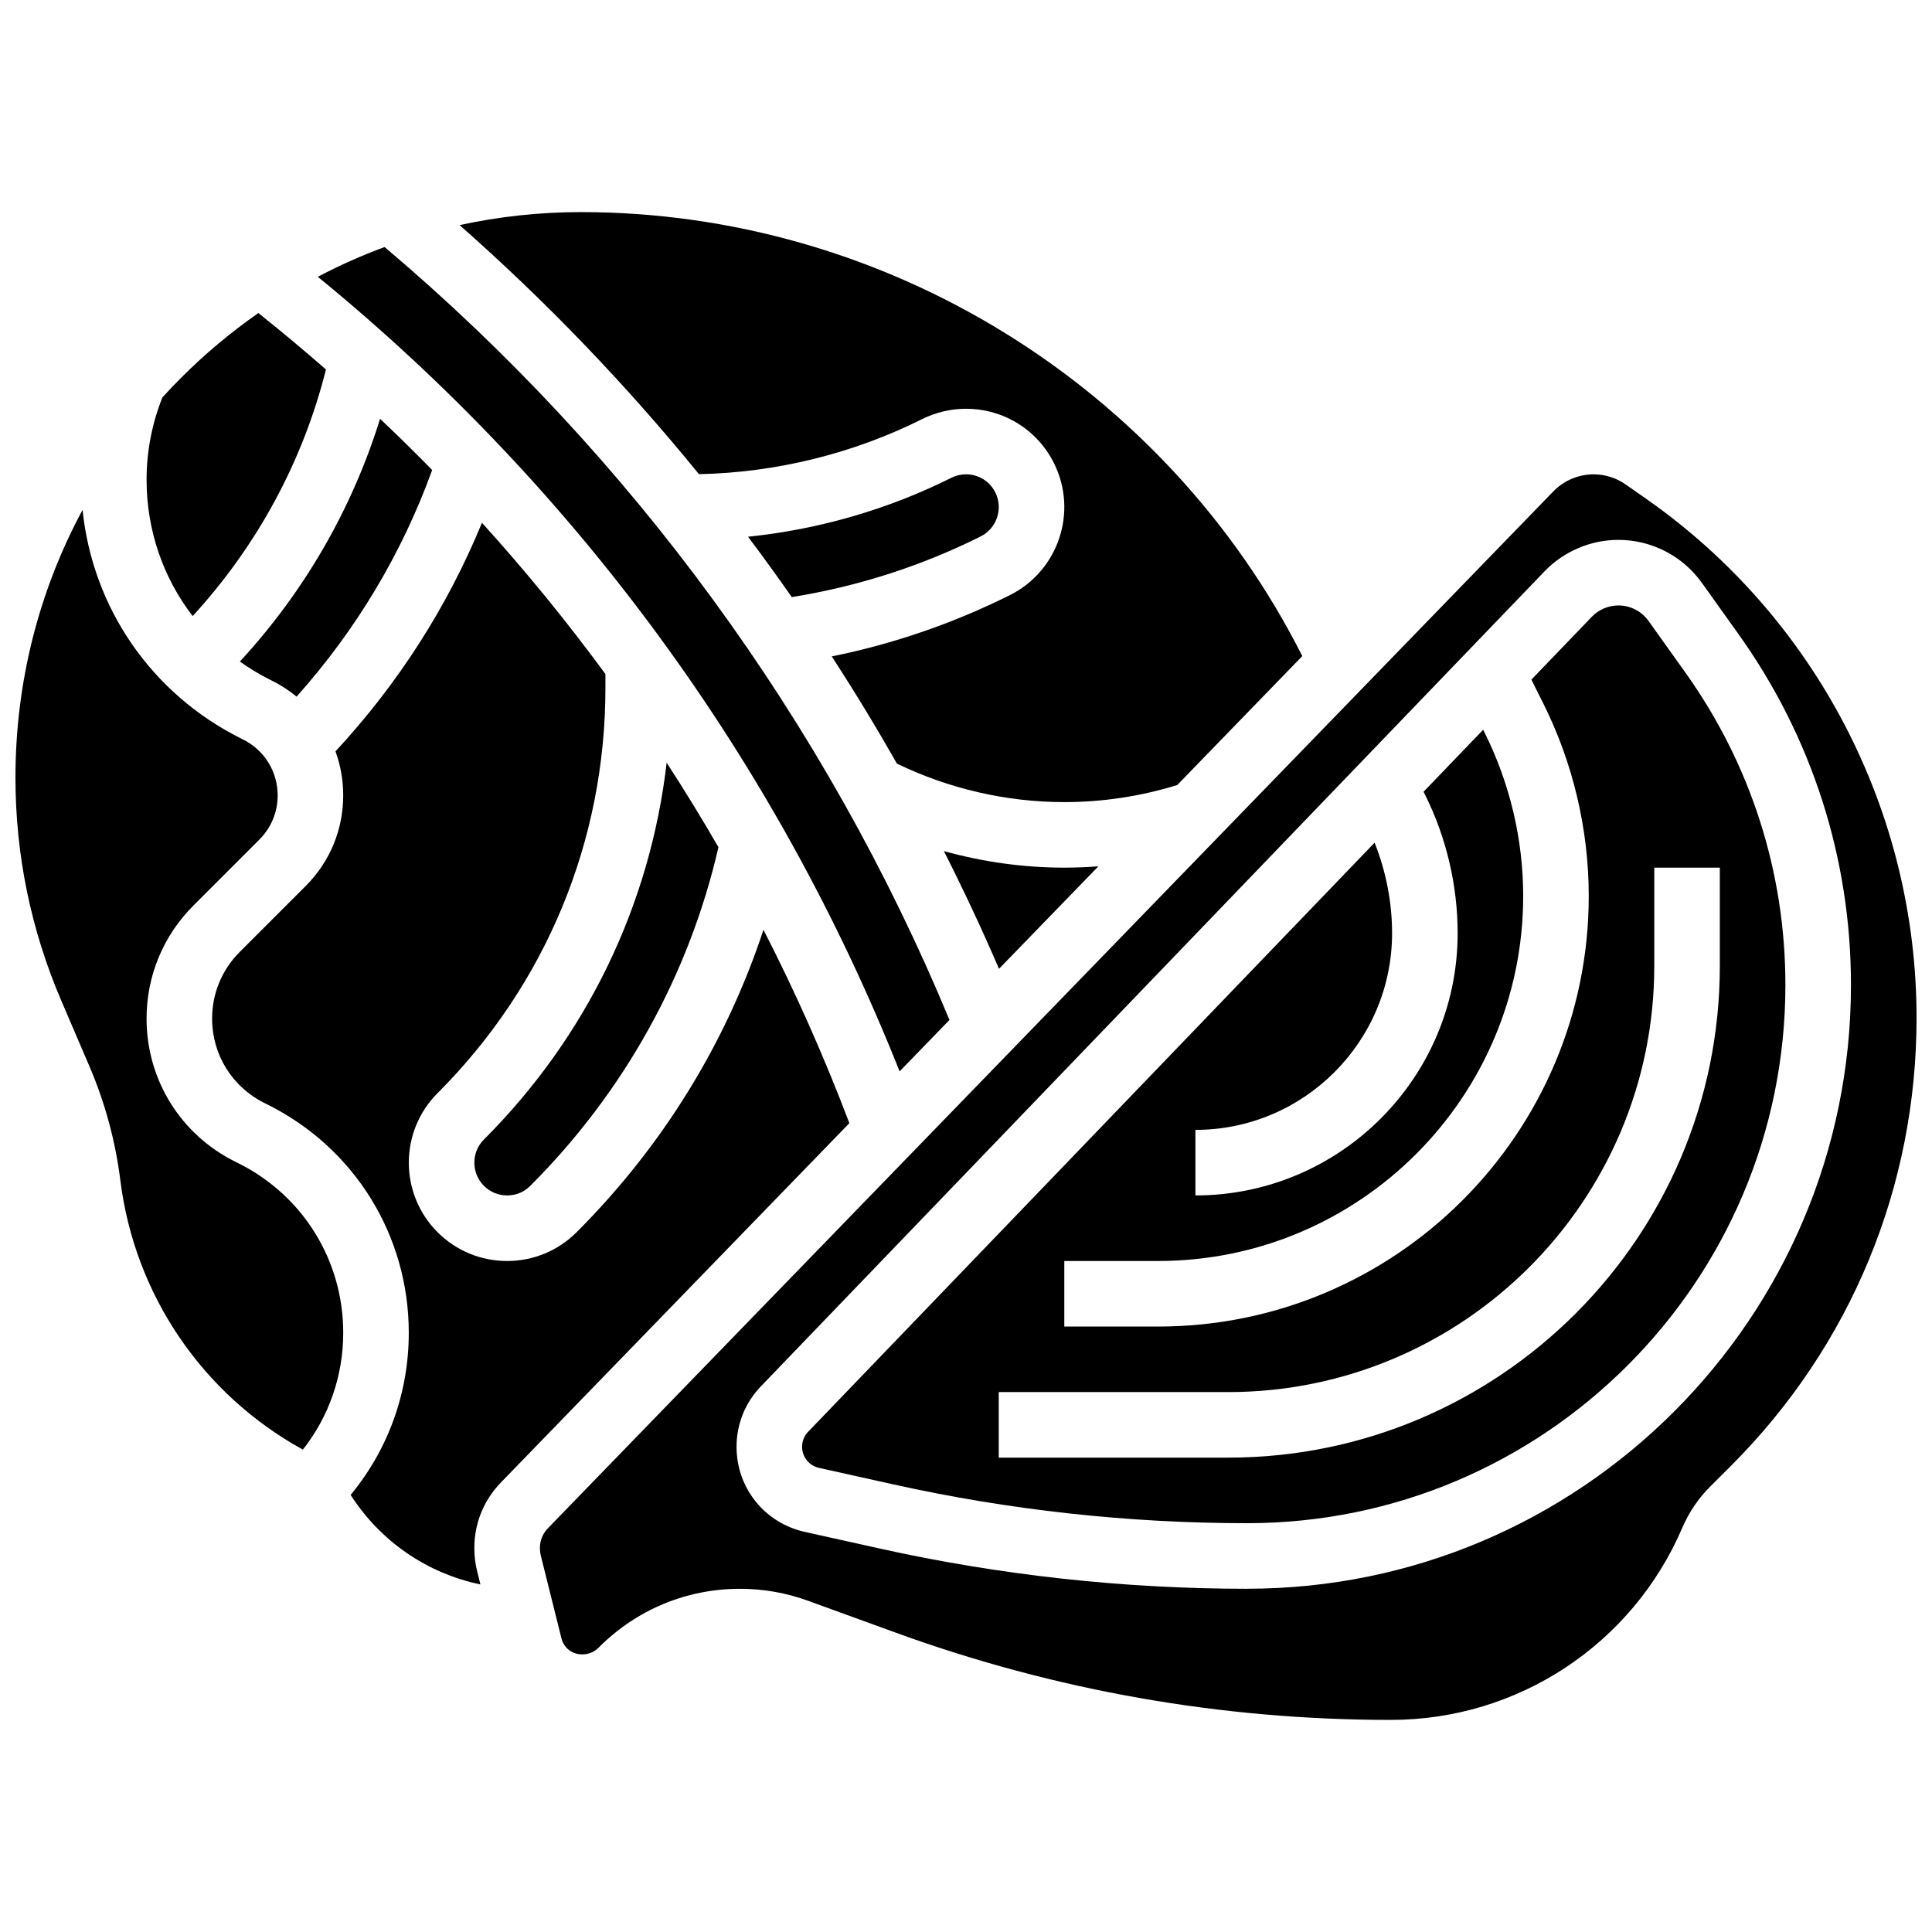
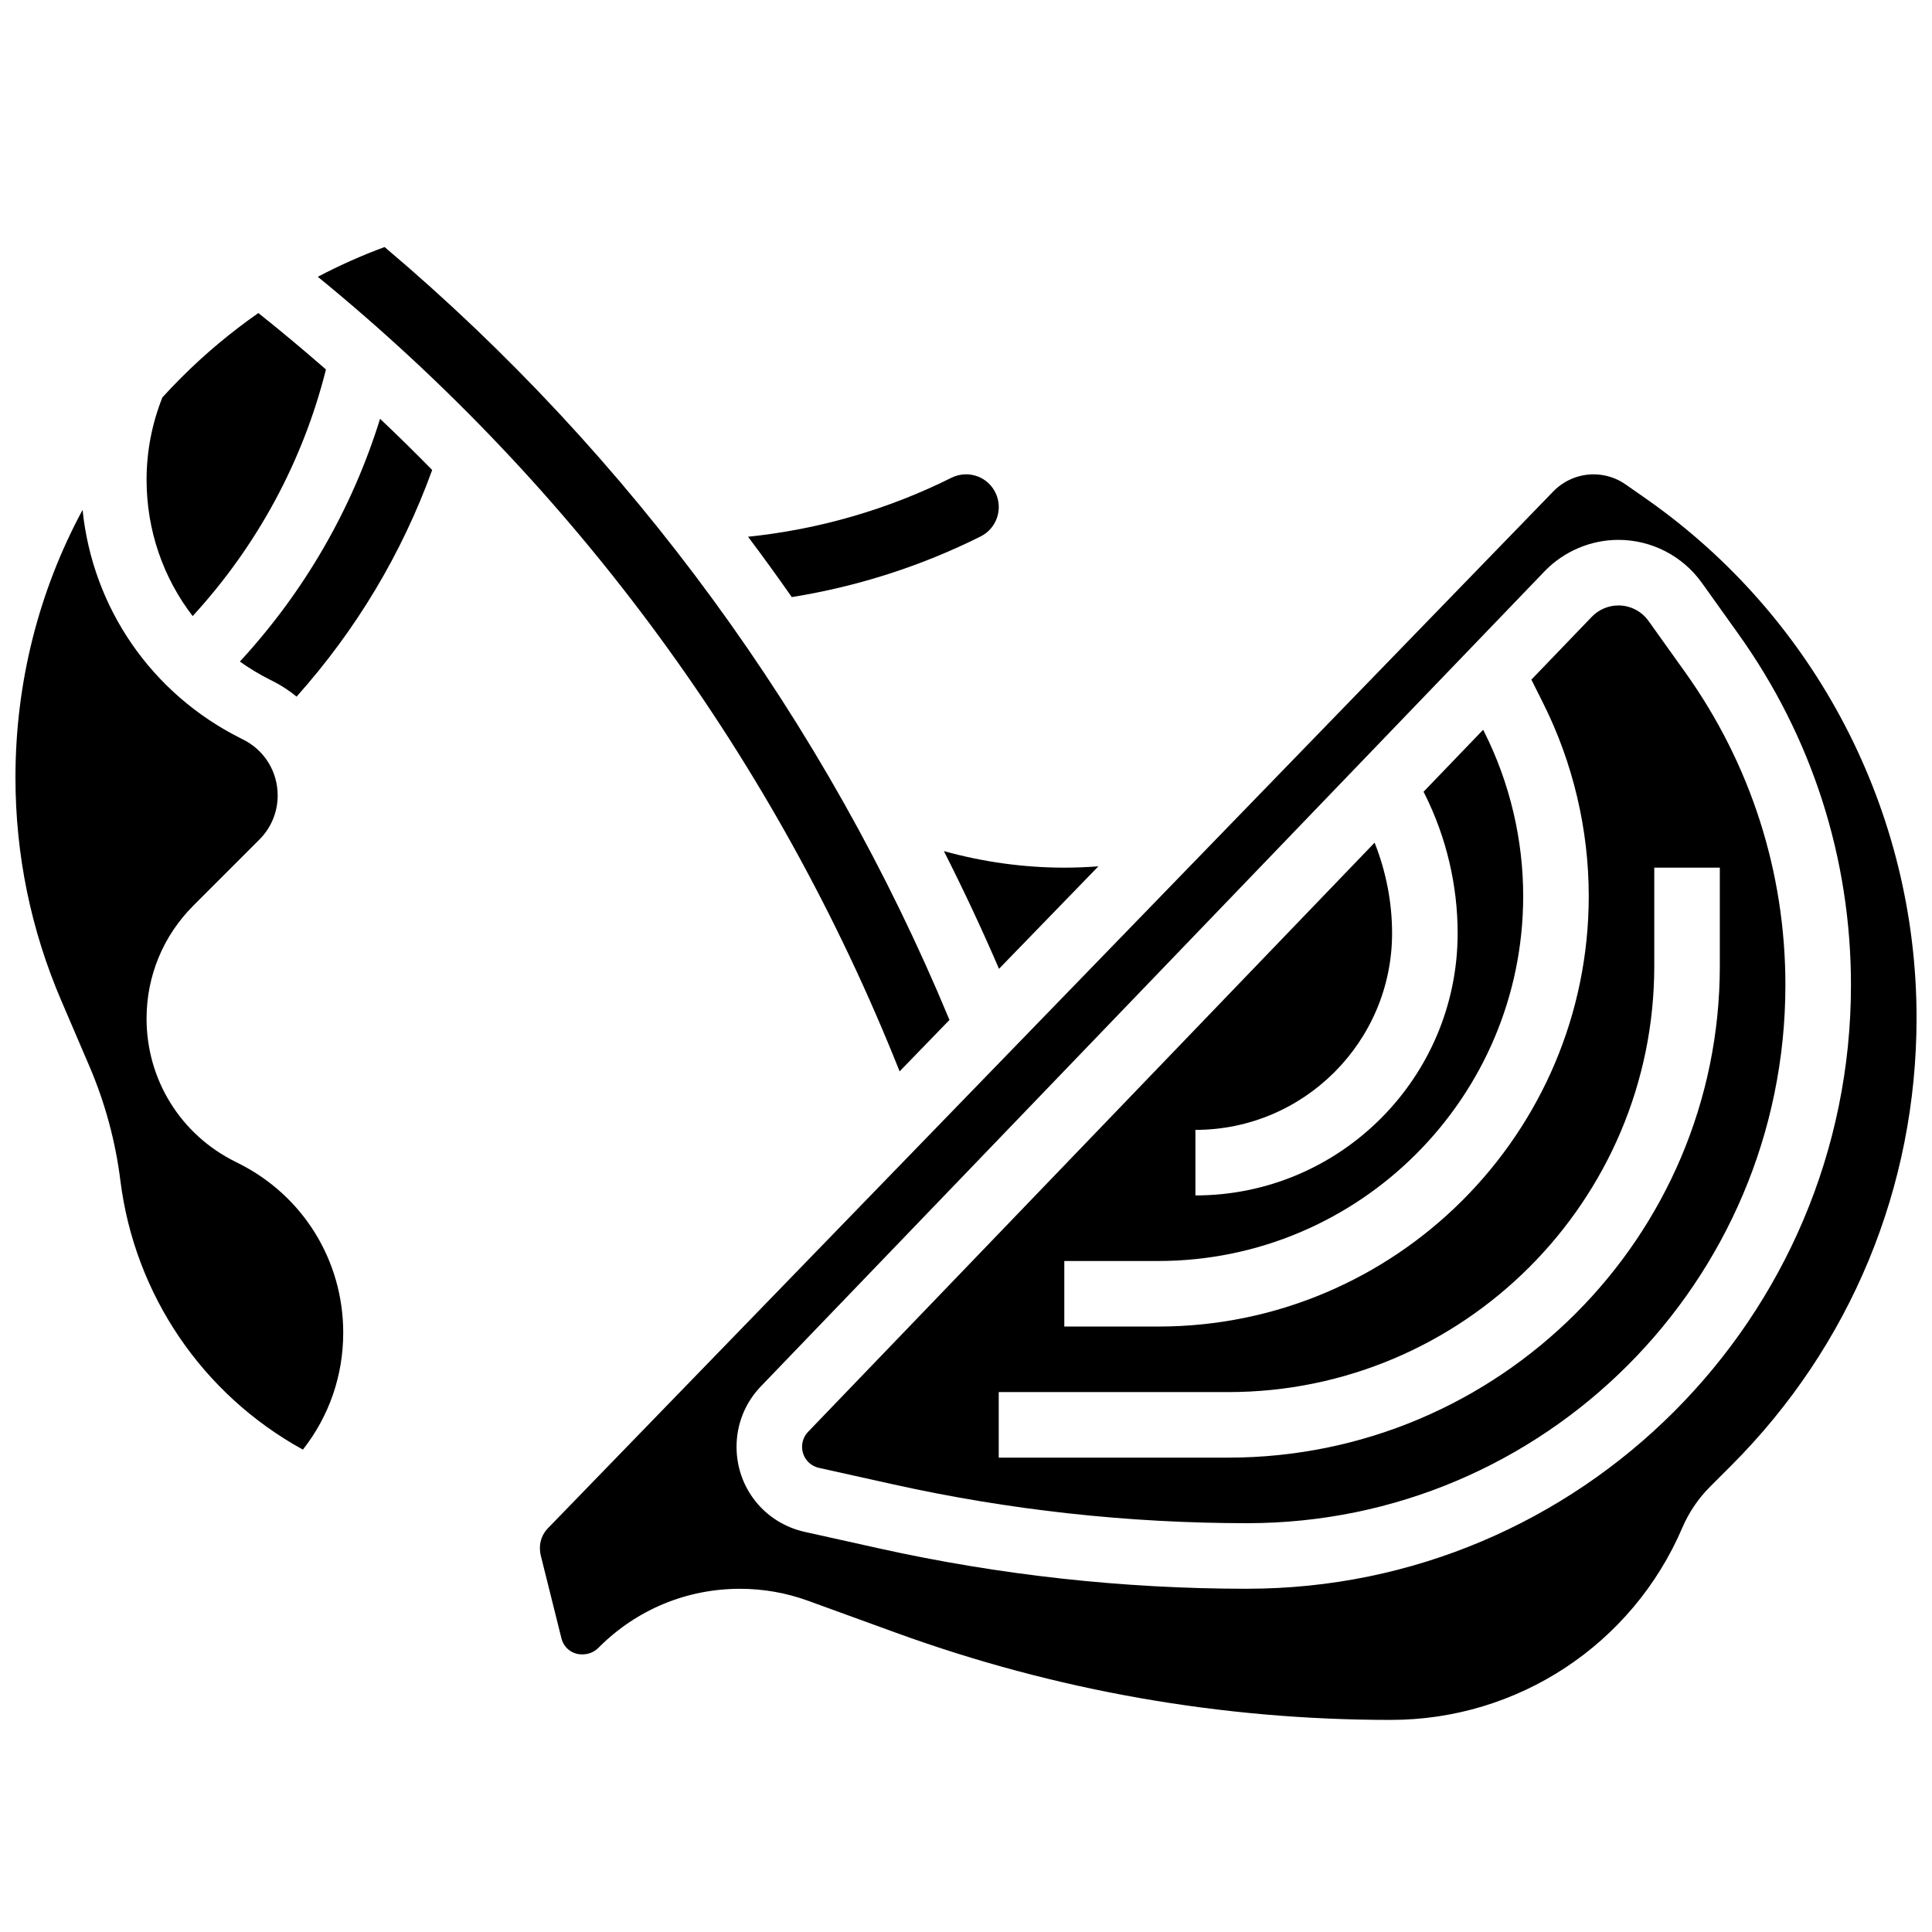
<svg xmlns="http://www.w3.org/2000/svg" width="800px" height="800px" version="1.1" viewBox="144 144 512 512">
  <defs>
    <clipPath id="b">
      <path d="m287 269h364.9v331h-364.9z" />
    </clipPath>
    <clipPath id="a">
      <path d="m148.09 279h86.906v250h-86.906z" />
    </clipPath>
  </defs>
  <path d="m382.4 427.93 13.219-13.633c-32.773-79.035-84.387-149.66-149.7-204.83-6.062 2.238-11.969 4.871-17.695 7.887 68.512 55.957 121.48 128.31 154.18 210.57z" />
-   <path d="m272.25 458.26c1.637 1.637 3.82 2.543 6.141 2.543 2.356 0 4.481-0.879 6.144-2.547 24.887-24.887 42.062-55.863 49.863-89.734-4.383-7.59-8.961-15.059-13.727-22.398-4.375 37.703-21.176 72.605-48.422 99.852-3.387 3.383-3.387 8.898 0 12.285z" />
  <path d="m407.77 274.5c-1.48-2.965-4.461-4.801-7.773-4.801-1.336 0-2.676 0.316-3.879 0.922-16.801 8.402-35.176 13.695-53.879 15.621 3.961 5.258 7.816 10.598 11.59 15.992 17.488-2.809 34.309-8.203 50.062-16.078 4.277-2.144 6.019-7.371 3.879-11.656z" />
  <path d="m207.57 319.32c2.516 1.793 5.188 3.414 8.016 4.828l0.609 0.305c2.324 1.16 4.457 2.566 6.406 4.16 15.828-17.742 27.891-37.887 35.93-60.059-4.512-4.609-9.117-9.133-13.809-13.57-7.394 23.84-20.035 45.773-37.152 64.336z" />
  <path d="m394.14 369.55c5.188 10.238 10.059 20.641 14.605 31.195l26.34-27.16c-3 0.227-6.012 0.352-9.031 0.352-10.766-0.004-21.535-1.504-31.914-4.387z" />
-   <path d="m329.23 269.66c20.449-0.426 40.824-5.434 59.113-14.578 3.606-1.801 7.633-2.754 11.648-2.754 9.938 0 18.875 5.519 23.316 14.406 6.426 12.852 1.199 28.535-11.652 34.961-14.969 7.484-30.805 12.926-47.23 16.266 6.035 9.293 11.797 18.766 17.273 28.406 13.754 6.668 29.062 10.199 44.355 10.199 10.168 0 20.219-1.535 29.926-4.523l33.141-34.176c-36.195-71.664-110.57-117.65-191.16-117.66-10.949 0-21.715 1.172-32.164 3.449 22.949 20.219 44.16 42.324 63.434 66z" />
  <g clip-path="url(#b)">
    <path d="m580.31 276.23-5.488-3.84c-2.508-1.758-5.449-2.684-8.512-2.684-3.992 0-7.875 1.645-10.652 4.508l-266.46 274.79c-1.367 1.41-2.117 3.266-2.117 5.227v0.113c0 0.633 0.078 1.266 0.23 1.883l5.488 21.992c0.617 2.473 2.828 4.203 5.383 4.203h0.203c1.594 0 3.082-0.609 4.184-1.715l0.188-0.188c9.977-9.977 23.242-15.473 37.352-15.473 6.176 0 12.25 1.07 18.051 3.18l23.246 8.453c42.18 15.336 86.316 23.113 131.19 23.113 33.66 0 63.973-19.992 77.234-50.926 1.746-4.078 4.227-7.742 7.367-10.883l5.547-5.547c31.707-31.707 49.164-73.859 49.164-118.69 0-54.723-26.762-106.13-71.594-137.51zm-105.77 288.81c-32.809 0-65.68-3.609-97.703-10.727l-19.555-4.344c-10.648-2.367-18.09-11.641-18.09-22.555 0-6 2.289-11.691 6.449-16.016l207.68-215.99c5.094-5.297 12.23-8.336 19.578-8.336 8.754 0 17.016 4.254 22.102 11.375l9.723 13.613c19.496 27.293 29.801 59.449 29.801 92.992 0 88.215-71.77 159.98-159.99 159.98z" />
  </g>
  <path d="m230.38 241.92c-5.844-5.117-11.816-10.105-17.91-14.961-7.242 5.051-14.098 10.777-20.473 17.152-1.699 1.699-3.352 3.438-4.961 5.203-2.769 6.973-4.191 14.309-4.191 21.836 0 13.391 4.41 25.98 12.215 36.117 17.105-18.645 29.215-41.031 35.32-65.348z" />
-   <path d="m276.72 536.9 92.371-95.254c-6.66-17.551-14.254-34.656-22.766-51.242-9.906 30.016-26.777 57.402-49.512 80.141-4.926 4.922-11.469 7.633-18.426 7.633s-13.504-2.711-18.426-7.629c-10.16-10.16-10.16-26.695-0.004-36.855 28.688-28.688 44.488-66.832 44.488-107.4v-3.656c-10.203-13.91-21.121-27.293-32.723-40.094-9.18 22.305-22.18 42.617-38.816 60.578 1.336 3.668 2.047 7.606 2.047 11.676 0 9.062-3.527 17.586-9.938 23.992l-17.492 17.492c-4.719 4.719-7.316 10.988-7.316 17.66 0 9.52 5.289 18.078 13.805 22.336l0.953 0.477c23.043 11.523 37.363 34.688 37.363 60.453 0 15.863-5.43 30.891-15.406 42.961 7.883 12.316 20.25 20.781 34.395 23.723l-0.867-3.473c-0.496-1.992-0.746-4.039-0.746-6.086v-0.113c-0.004-6.5 2.488-12.652 7.016-17.32z" />
  <path d="m590.59 322.16-9.723-13.613c-1.832-2.566-4.812-4.098-7.965-4.098-2.648 0-5.219 1.094-7.055 3.004l-16.016 16.656 3.16 6.316c7.879 15.758 12.043 33.402 12.043 51.023 0 62.914-51.184 114.1-114.1 114.1h-24.883v-17.371h24.883c53.336 0 96.727-43.391 96.727-96.727 0-14.941-3.531-29.895-10.211-43.258l-0.398-0.797-15.797 16.426 0.348 0.691c5.684 11.367 8.688 24.09 8.688 36.797 0 38.316-31.172 69.492-69.492 69.492v-17.371c28.738 0 52.117-23.379 52.117-52.117 0-8.191-1.605-16.379-4.633-23.996l-150.12 156.12c-1.031 1.074-1.602 2.484-1.602 3.973 0 2.707 1.844 5.008 4.488 5.594l19.555 4.344c30.789 6.844 62.391 10.312 93.934 10.312 78.637 0.004 142.61-63.973 142.61-142.61 0-29.902-9.184-58.562-26.562-82.895zm-121.11 208.13h-60.805v-17.371h60.805c62.266 0 112.92-50.656 112.92-112.92v-26.059h17.371v26.059c0.004 71.844-58.445 130.29-130.29 130.29z" />
  <g clip-path="url(#a)">
    <path d="m207.2 452.29-0.953-0.477c-14.438-7.219-23.406-21.73-23.406-37.875 0-11.312 4.406-21.945 12.402-29.945l17.492-17.492c3.129-3.129 4.852-7.285 4.852-11.707 0-6.312-3.508-11.988-9.152-14.809l-0.609-0.305c-23.719-11.859-39.281-34.602-41.945-60.551-11.617 21.551-17.785 45.773-17.785 70.949 0 20.414 4.078 40.277 12.117 59.035l7.481 17.453c4.141 9.664 6.902 19.855 8.207 30.289 3.785 30.289 21.766 56.676 48.367 71.312 6.926-8.801 10.691-19.59 10.691-30.965 0-19.145-10.637-36.355-27.758-44.914z" />
  </g>
</svg>